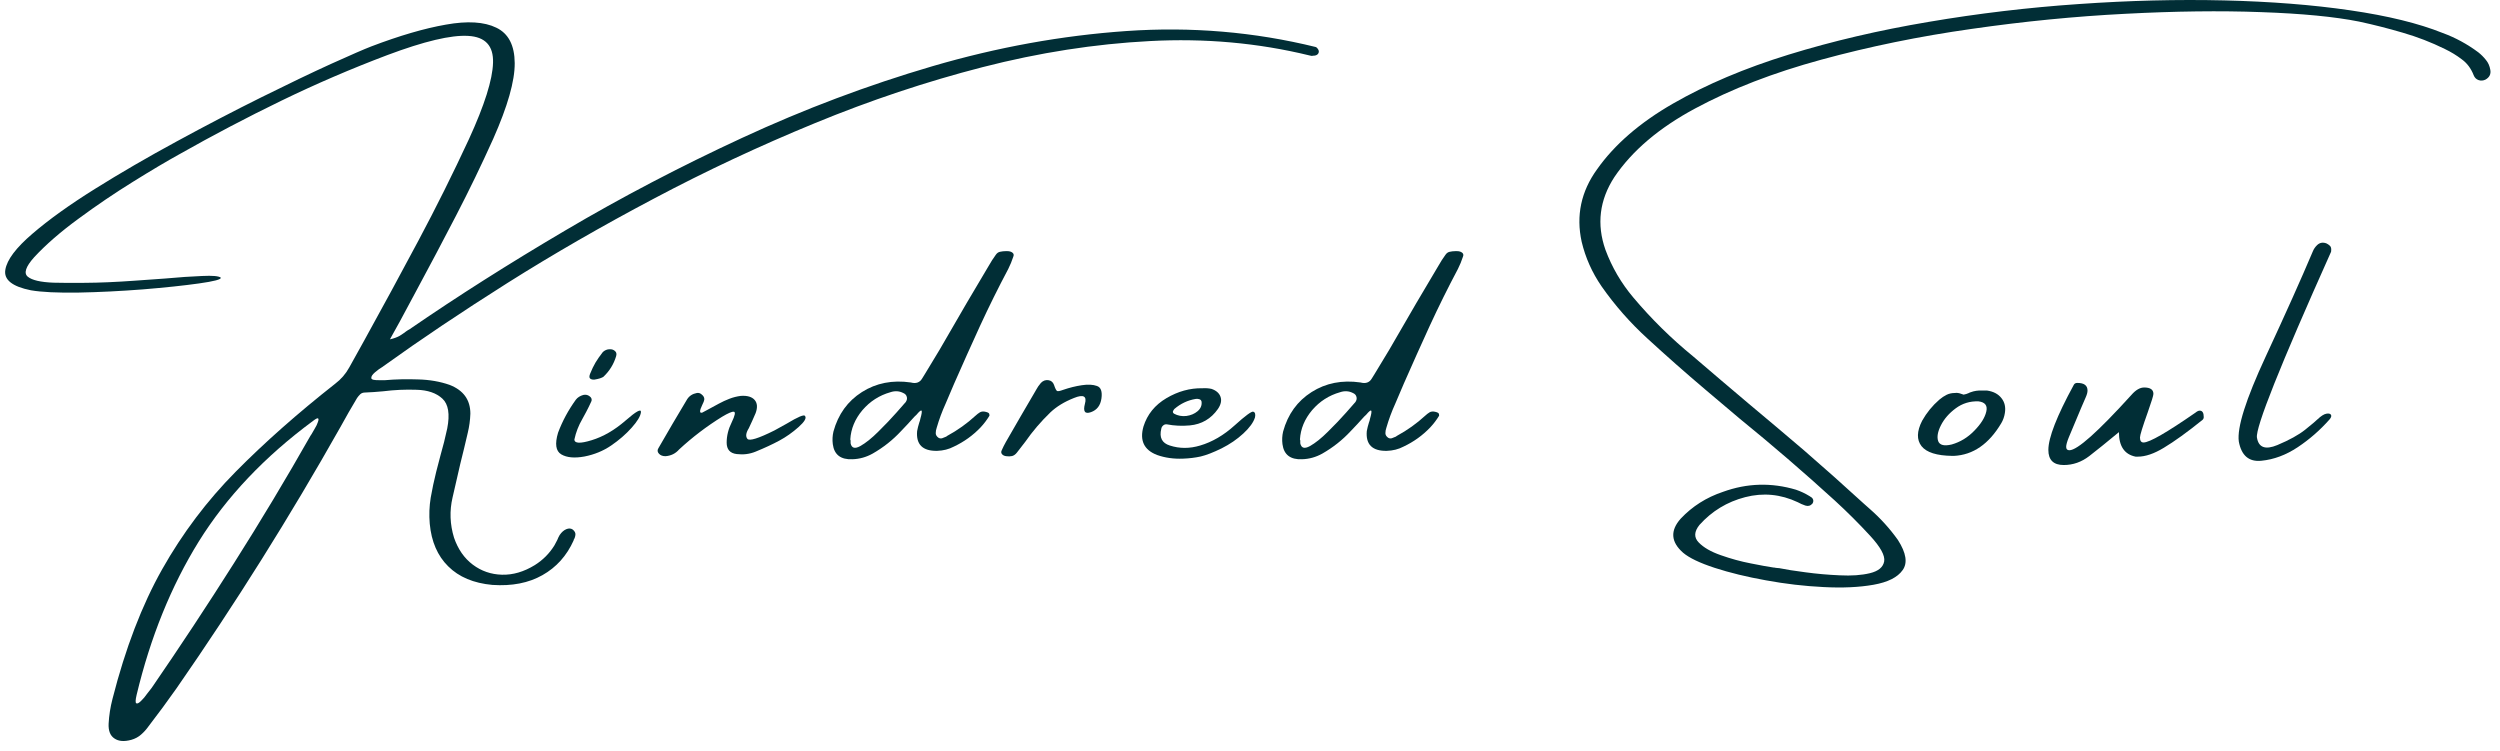
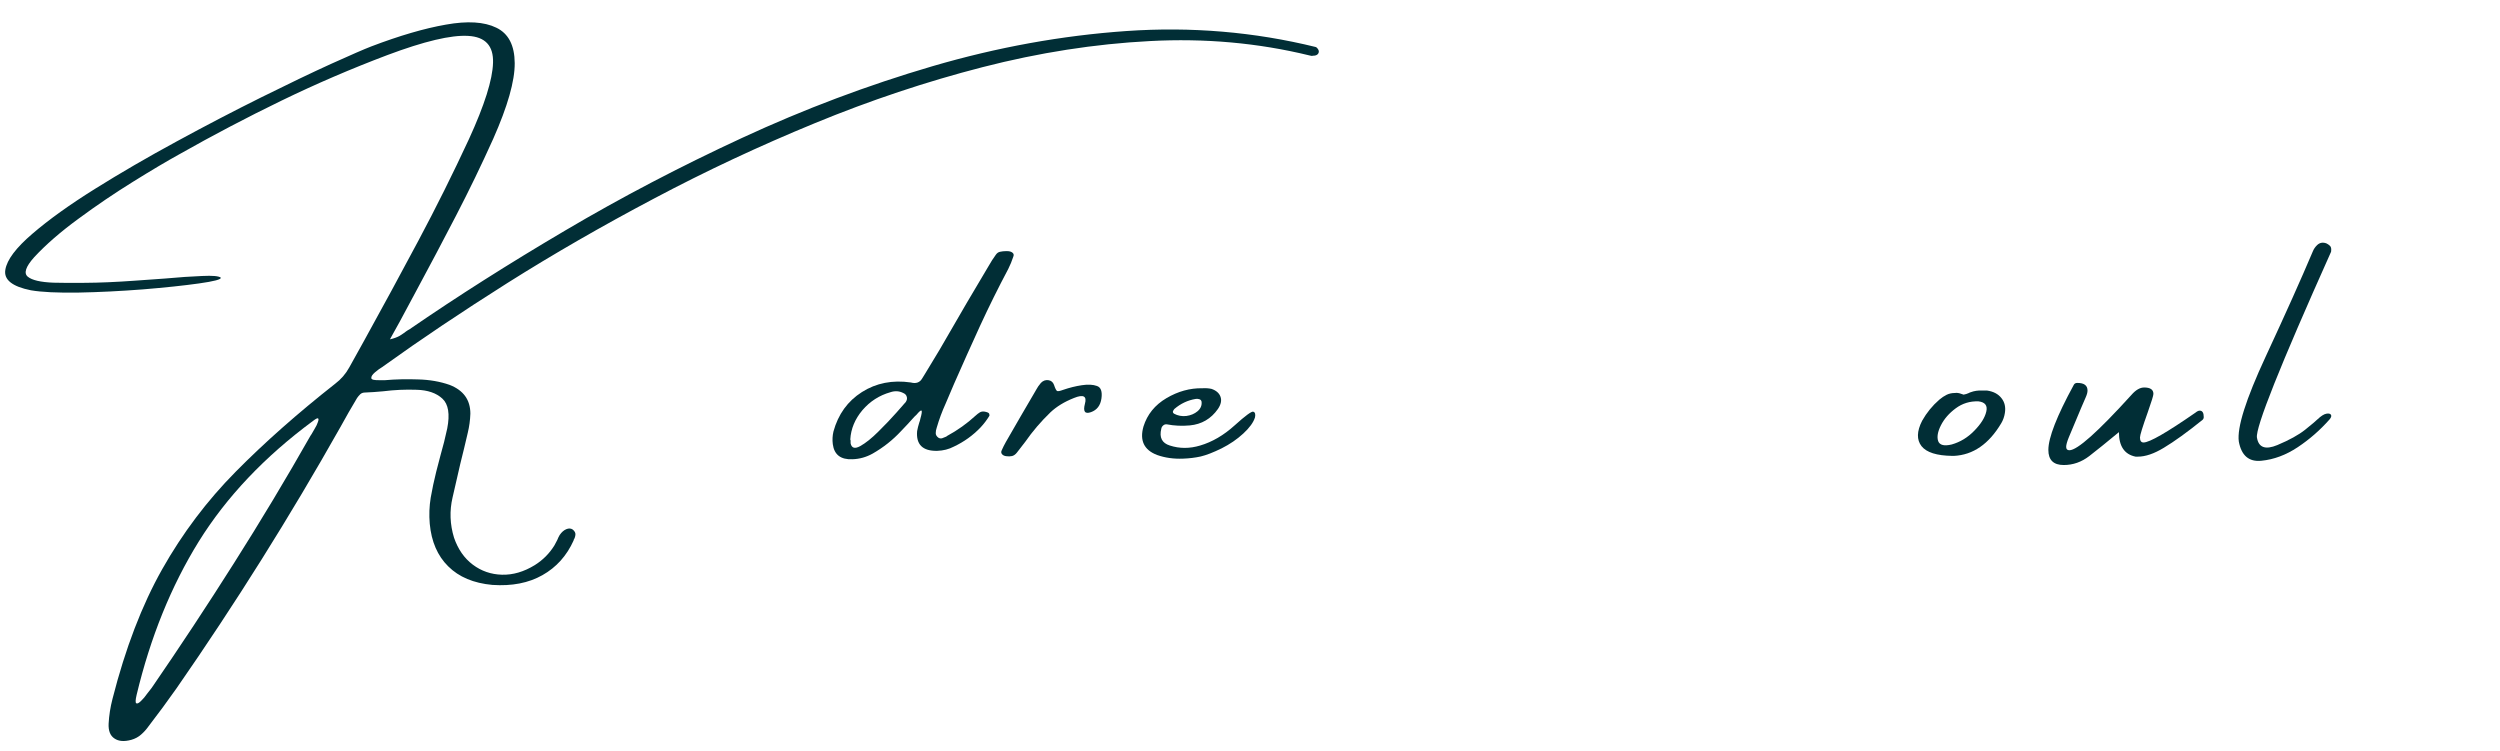
<svg xmlns="http://www.w3.org/2000/svg" fill="none" viewBox="0 0 203 61" height="61" width="203">
  <path fill="#012E36" d="M188.18 34.05C188.469 33.777 188.71 33.625 188.903 33.592C189.095 33.559 189.218 33.588 189.271 33.678C189.332 33.769 189.297 33.893 189.166 34.05C188.394 34.924 187.531 35.678 186.576 36.313C185.621 36.948 184.636 37.315 183.619 37.414C182.612 37.513 182.003 36.993 181.792 35.855C181.635 34.726 182.362 32.425 183.974 28.953C185.586 25.481 186.861 22.636 187.799 20.418C187.878 20.22 187.996 20.047 188.154 19.898C188.364 19.701 188.614 19.655 188.903 19.762C188.999 19.804 189.095 19.87 189.192 19.96C189.288 20.051 189.319 20.212 189.284 20.443C185.139 29.695 183.133 34.726 183.264 35.534C183.396 36.342 183.948 36.544 184.92 36.14C185.902 35.728 186.655 35.311 187.181 34.891C187.715 34.462 188.048 34.181 188.18 34.05Z" />
  <path fill="#012E36" d="M167.575 37.76C166.743 37.76 166.327 37.352 166.327 36.536C166.327 35.538 167.015 33.777 168.39 31.254C168.443 31.147 168.539 31.093 168.679 31.093C169.231 31.093 169.507 31.299 169.507 31.712C169.507 31.86 169.459 32.041 169.363 32.256C169.328 32.314 168.868 33.402 167.983 35.522C167.843 35.868 167.773 36.123 167.773 36.288C167.773 36.47 167.86 36.56 168.035 36.56C168.675 36.56 170.353 35.064 173.069 32.07C173.42 31.666 173.766 31.464 174.107 31.464C174.607 31.464 174.857 31.637 174.857 31.984C174.857 32.116 174.703 32.615 174.397 33.48C173.976 34.66 173.766 35.34 173.766 35.522C173.766 35.794 173.862 35.93 174.055 35.93C174.537 35.93 175.943 35.121 178.274 33.505C178.405 33.398 178.519 33.344 178.615 33.344C178.834 33.344 178.944 33.518 178.944 33.864C178.944 33.955 178.913 34.029 178.852 34.087C177.617 35.084 176.565 35.843 175.698 36.363C174.909 36.841 174.208 37.08 173.595 37.08H173.411C172.508 36.899 172.057 36.235 172.057 35.089C171.093 35.889 170.292 36.536 169.652 37.031C169.021 37.517 168.329 37.76 167.575 37.76Z" />
  <path fill="#012E36" d="M158.537 37.018C157.266 37.002 156.43 36.738 156.027 36.227C155.623 35.707 155.641 35.018 156.079 34.161C156.447 33.509 156.911 32.94 157.472 32.454C157.665 32.289 157.862 32.157 158.064 32.058C158.265 31.959 158.493 31.91 158.747 31.91C158.896 31.885 159.067 31.91 159.26 31.984C159.321 32 159.382 32.021 159.444 32.045C159.593 32.021 159.737 31.975 159.877 31.91C159.912 31.885 159.961 31.864 160.022 31.848C160.311 31.74 160.618 31.695 160.942 31.712C161.073 31.712 161.209 31.712 161.349 31.712C161.866 31.786 162.256 31.992 162.519 32.33C162.782 32.66 162.874 33.064 162.795 33.542C162.751 33.831 162.655 34.103 162.506 34.359C161.498 36.057 160.215 36.944 158.655 37.018H158.537ZM160.653 32.59C159.961 32.565 159.343 32.755 158.8 33.159C158.265 33.555 157.867 34.012 157.604 34.532C157.341 35.051 157.266 35.48 157.38 35.818C157.503 36.148 157.871 36.239 158.484 36.09C159.176 35.892 159.785 35.521 160.311 34.977C160.846 34.433 161.17 33.917 161.284 33.431C161.406 32.936 161.196 32.656 160.653 32.59Z" />
-   <path fill="#012E36" d="M201.242 4.251C201.47 4.432 201.675 4.638 201.859 4.869C202.043 5.092 202.162 5.36 202.214 5.673C202.276 6.02 202.144 6.283 201.82 6.465C201.627 6.556 201.439 6.568 201.255 6.502C201.071 6.436 200.939 6.304 200.861 6.106C200.65 5.562 200.33 5.133 199.901 4.82C199.481 4.498 199.021 4.218 198.521 3.978C197.417 3.434 196.278 2.993 195.104 2.655C193.93 2.309 192.747 2.008 191.555 1.752C189.566 1.356 186.916 1.1 183.604 0.985C180.301 0.861 176.621 0.907 172.564 1.121C168.507 1.327 164.354 1.735 160.104 2.346C155.855 2.948 151.785 3.781 147.895 4.844C144.013 5.9 140.6 7.219 137.656 8.803C134.721 10.378 132.531 12.237 131.085 14.382C129.876 16.245 129.635 18.212 130.362 20.282C130.888 21.7 131.641 22.991 132.623 24.154C134.086 25.894 135.707 27.489 137.485 28.941C138.984 30.227 140.495 31.514 142.02 32.8C143.501 34.037 144.986 35.291 146.475 36.56C148.131 37.995 149.761 39.447 151.364 40.915C151.513 41.055 151.667 41.191 151.824 41.323C152.692 42.082 153.454 42.923 154.111 43.846C154.786 44.902 154.913 45.718 154.492 46.296C154.081 46.881 153.292 47.277 152.127 47.483C150.961 47.689 149.608 47.751 148.066 47.669C146.523 47.594 144.968 47.413 143.4 47.124C141.84 46.844 140.451 46.506 139.233 46.11C138.024 45.714 137.17 45.306 136.671 44.885C135.672 44.011 135.606 43.088 136.473 42.115C137.411 41.117 138.554 40.391 139.904 39.938C141.858 39.228 143.834 39.171 145.831 39.764C146.217 39.896 146.585 40.069 146.935 40.284C146.97 40.3 147.001 40.321 147.027 40.346C147.124 40.395 147.189 40.469 147.224 40.568C147.259 40.667 147.242 40.775 147.172 40.89C147.014 41.071 146.821 41.125 146.594 41.051C146.374 40.977 146.169 40.886 145.976 40.779C144.591 40.127 143.168 39.991 141.704 40.37C140.241 40.75 139.006 41.5 137.998 42.622C137.56 43.166 137.538 43.64 137.932 44.044C138.327 44.457 138.927 44.803 139.733 45.083C140.548 45.372 141.363 45.595 142.178 45.751C143.001 45.916 143.614 46.028 144.018 46.085C144.096 46.085 144.153 46.093 144.188 46.11C144.267 46.11 144.364 46.118 144.478 46.135C144.994 46.242 145.7 46.353 146.594 46.469C147.496 46.592 148.425 46.675 149.38 46.716C150.335 46.766 151.154 46.708 151.838 46.543C152.521 46.378 152.906 46.06 152.994 45.59C153.082 45.12 152.701 44.424 151.851 43.5C150.948 42.519 149.993 41.566 148.986 40.643C146.48 38.358 143.908 36.144 141.271 34C140.324 33.2 139.378 32.4 138.432 31.6C136.855 30.264 135.304 28.895 133.779 27.494C132.369 26.207 131.124 24.793 130.047 23.251C129.276 22.129 128.737 20.921 128.43 19.626C127.966 17.507 128.382 15.548 129.679 13.751C131.098 11.739 133.157 9.957 135.856 8.407C138.554 6.857 141.682 5.533 145.24 4.436C148.797 3.339 152.587 2.453 156.608 1.777C160.63 1.092 164.691 0.61 168.792 0.329C172.901 0.041 176.84 -0.058 180.607 0.033C184.375 0.123 187.783 0.391 190.833 0.837C193.89 1.282 196.396 1.896 198.35 2.68C199.384 3.059 200.348 3.583 201.242 4.251Z" />
-   <path fill="#012E36" d="M116.556 33.443C116.74 33.485 116.837 33.546 116.845 33.629C116.854 33.711 116.858 33.753 116.858 33.753C116.648 34.099 116.407 34.416 116.136 34.705C115.514 35.357 114.791 35.876 113.967 36.264C113.564 36.478 113.108 36.593 112.6 36.61C111.426 36.627 110.887 36.09 110.984 35.002C111.027 34.771 111.084 34.544 111.154 34.322C111.198 34.214 111.229 34.107 111.246 34C111.36 33.604 111.391 33.386 111.338 33.344C111.295 33.295 111.159 33.406 110.931 33.678C110.87 33.728 110.813 33.782 110.76 33.839C110.41 34.235 110.05 34.623 109.682 35.002C109.008 35.728 108.237 36.338 107.369 36.833C106.852 37.121 106.305 37.274 105.726 37.29C104.78 37.332 104.25 36.923 104.136 36.066C104.092 35.719 104.11 35.377 104.189 35.039C104.574 33.637 105.345 32.569 106.502 31.835C107.658 31.101 108.982 30.842 110.471 31.056C110.892 31.171 111.198 31.064 111.391 30.734C111.47 30.611 111.549 30.483 111.628 30.351C112.031 29.699 112.425 29.048 112.81 28.396C113.538 27.143 114.269 25.881 115.005 24.611C115.601 23.613 116.197 22.607 116.793 21.593C116.968 21.28 117.161 20.979 117.371 20.69C117.467 20.55 117.586 20.467 117.726 20.443C117.875 20.41 118.028 20.393 118.186 20.393C118.221 20.393 118.26 20.393 118.304 20.393C118.479 20.393 118.62 20.434 118.725 20.517C118.83 20.599 118.852 20.711 118.79 20.851C118.677 21.197 118.541 21.527 118.383 21.84C117.577 23.358 116.815 24.896 116.096 26.454C115.386 28.005 114.686 29.567 113.993 31.143C113.766 31.687 113.533 32.231 113.297 32.775C113.008 33.41 112.767 34.062 112.574 34.73C112.521 34.878 112.495 35.027 112.495 35.175C112.495 35.315 112.57 35.439 112.718 35.546C112.815 35.604 112.916 35.616 113.021 35.583C113.126 35.542 113.24 35.497 113.362 35.447C113.38 35.422 113.406 35.402 113.441 35.385C114.274 34.932 115.036 34.388 115.728 33.753C115.842 33.645 115.96 33.555 116.083 33.48C116.214 33.406 116.372 33.394 116.556 33.443ZM110.064 32.639C110.16 32.491 110.186 32.351 110.142 32.219C110.107 32.079 110.011 31.976 109.853 31.91C109.529 31.745 109.183 31.724 108.815 31.848C107.913 32.103 107.155 32.59 106.541 33.307C105.937 34.025 105.608 34.816 105.556 35.682C105.573 35.724 105.582 35.752 105.582 35.769C105.582 35.843 105.582 35.917 105.582 35.992C105.661 36.387 105.919 36.466 106.357 36.227C106.804 35.979 107.299 35.583 107.842 35.039C108.394 34.495 108.885 33.979 109.314 33.493C109.753 32.998 110.002 32.714 110.064 32.639Z" />
  <path fill="#012E36" d="M100.959 35.2C100.451 35.67 99.86 36.074 99.185 36.412C98.51 36.742 97.945 36.961 97.49 37.068C97.034 37.167 96.565 37.224 96.083 37.241C95.312 37.274 94.603 37.175 93.954 36.944C92.894 36.54 92.526 35.769 92.85 34.631C93.157 33.65 93.779 32.883 94.716 32.33C95.654 31.778 96.622 31.51 97.621 31.526C97.621 31.526 97.63 31.526 97.647 31.526C97.901 31.51 98.142 31.526 98.37 31.576C98.756 31.707 99.001 31.922 99.106 32.219C99.211 32.516 99.141 32.846 98.896 33.208C98.335 34.008 97.573 34.454 96.609 34.544C95.969 34.602 95.352 34.573 94.756 34.458C94.642 34.441 94.541 34.47 94.454 34.544C94.366 34.618 94.313 34.709 94.296 34.816C94.121 35.526 94.353 35.979 94.992 36.177C95.781 36.433 96.6 36.433 97.45 36.177C98.431 35.889 99.365 35.344 100.25 34.544C101.135 33.744 101.643 33.373 101.774 33.431C101.914 33.48 101.958 33.633 101.906 33.889C101.783 34.293 101.467 34.73 100.959 35.2ZM95.36 33.208C95.308 33.266 95.268 33.332 95.242 33.406C95.225 33.472 95.255 33.534 95.334 33.592C95.641 33.757 95.974 33.819 96.333 33.777C96.692 33.728 96.995 33.6 97.24 33.394C97.494 33.179 97.603 32.92 97.568 32.615C97.542 32.507 97.481 32.441 97.384 32.417C97.288 32.384 97.192 32.375 97.095 32.392C96.447 32.499 95.869 32.771 95.36 33.208Z" />
  <path fill="#012E36" d="M89.437 32.355C89.358 32.924 89.073 33.295 88.582 33.468C88.092 33.641 87.93 33.414 88.096 32.788C88.271 32.161 87.973 32.004 87.202 32.318C86.431 32.623 85.796 33.01 85.297 33.48C84.526 34.223 83.842 35.023 83.246 35.88C83.185 35.954 83.137 36.016 83.102 36.066C82.927 36.305 82.751 36.532 82.576 36.746C82.462 36.895 82.331 36.989 82.182 37.031C82.024 37.063 81.866 37.068 81.709 37.043C81.56 37.026 81.446 36.973 81.367 36.882C81.288 36.791 81.279 36.684 81.341 36.56C81.437 36.338 81.551 36.111 81.682 35.88C82.471 34.503 83.273 33.122 84.088 31.736C84.105 31.72 84.114 31.703 84.114 31.687C84.228 31.472 84.364 31.274 84.521 31.093C84.696 30.912 84.898 30.837 85.126 30.87C85.354 30.903 85.507 31.031 85.586 31.254C85.682 31.543 85.765 31.707 85.835 31.749C85.906 31.782 86.063 31.753 86.309 31.662C86.834 31.481 87.347 31.353 87.846 31.279C88.346 31.204 88.753 31.225 89.069 31.34C89.393 31.448 89.516 31.786 89.437 32.355Z" />
  <path fill="#012E36" d="M80.043 33.443C80.227 33.485 80.323 33.546 80.332 33.629C80.341 33.711 80.345 33.753 80.345 33.753C80.135 34.099 79.894 34.416 79.623 34.705C79.001 35.357 78.278 35.876 77.454 36.264C77.051 36.478 76.595 36.593 76.087 36.61C74.913 36.627 74.374 36.09 74.471 35.002C74.514 34.771 74.571 34.544 74.641 34.322C74.685 34.214 74.716 34.107 74.733 34C74.847 33.604 74.878 33.386 74.825 33.344C74.782 33.295 74.646 33.406 74.418 33.678C74.357 33.728 74.3 33.782 74.247 33.839C73.897 34.235 73.537 34.623 73.169 35.002C72.495 35.728 71.724 36.338 70.856 36.833C70.339 37.121 69.792 37.274 69.213 37.29C68.267 37.332 67.737 36.923 67.623 36.066C67.579 35.719 67.597 35.377 67.676 35.039C68.061 33.637 68.832 32.569 69.989 31.835C71.145 31.101 72.469 30.842 73.958 31.056C74.379 31.171 74.685 31.064 74.878 30.734C74.957 30.611 75.036 30.483 75.115 30.351C75.518 29.699 75.912 29.048 76.297 28.396C77.025 27.143 77.756 25.881 78.492 24.611C79.088 23.613 79.684 22.607 80.28 21.593C80.455 21.28 80.648 20.979 80.858 20.69C80.954 20.55 81.073 20.467 81.213 20.443C81.362 20.41 81.515 20.393 81.673 20.393C81.708 20.393 81.747 20.393 81.791 20.393C81.966 20.393 82.107 20.434 82.212 20.517C82.317 20.599 82.339 20.711 82.277 20.851C82.163 21.197 82.028 21.527 81.87 21.84C81.064 23.358 80.302 24.896 79.583 26.454C78.873 28.005 78.172 29.567 77.48 31.143C77.252 31.687 77.02 32.231 76.784 32.775C76.495 33.41 76.254 34.062 76.061 34.73C76.008 34.878 75.982 35.027 75.982 35.175C75.982 35.315 76.056 35.439 76.205 35.546C76.302 35.604 76.403 35.616 76.508 35.583C76.613 35.542 76.727 35.497 76.849 35.447C76.867 35.422 76.893 35.402 76.928 35.385C77.761 34.932 78.523 34.388 79.215 33.753C79.329 33.645 79.447 33.555 79.57 33.48C79.701 33.406 79.859 33.394 80.043 33.443ZM73.551 32.639C73.647 32.491 73.673 32.351 73.629 32.219C73.594 32.079 73.498 31.976 73.34 31.91C73.016 31.745 72.67 31.724 72.302 31.848C71.4 32.103 70.642 32.59 70.028 33.307C69.424 34.025 69.095 34.816 69.043 35.682C69.06 35.724 69.069 35.752 69.069 35.769C69.069 35.843 69.069 35.917 69.069 35.992C69.148 36.387 69.406 36.466 69.844 36.227C70.291 35.979 70.786 35.583 71.329 35.039C71.881 34.495 72.372 33.979 72.801 33.493C73.24 32.998 73.489 32.714 73.551 32.639Z" />
-   <path fill="#012E36" d="M65.366 33.777C65.506 33.942 65.331 34.243 64.84 34.68C64.35 35.117 63.828 35.484 63.276 35.781C62.724 36.078 62.085 36.375 61.358 36.672C60.876 36.87 60.363 36.936 59.82 36.87C59.277 36.804 59.005 36.495 59.005 35.942C59.005 35.39 59.141 34.841 59.412 34.297C59.684 33.736 59.741 33.447 59.583 33.431C59.434 33.414 59.119 33.551 58.637 33.839C57.384 34.614 56.219 35.501 55.141 36.499C54.852 36.829 54.484 37.01 54.037 37.043C53.809 37.043 53.634 36.977 53.511 36.845C53.38 36.705 53.362 36.556 53.459 36.4C54.23 35.056 55.01 33.728 55.798 32.417C55.973 32.145 56.236 31.976 56.587 31.91C56.736 31.885 56.871 31.93 56.994 32.046C57.126 32.153 57.191 32.276 57.191 32.417C57.174 32.549 57.117 32.705 57.02 32.887C56.977 32.994 56.933 33.097 56.889 33.196C56.854 33.295 56.841 33.377 56.85 33.443C56.867 33.509 56.924 33.53 57.02 33.505C57.152 33.439 57.283 33.369 57.415 33.295C57.748 33.114 58.068 32.94 58.374 32.775C58.646 32.627 58.931 32.495 59.228 32.38C59.526 32.264 59.837 32.186 60.162 32.145C60.687 32.112 61.06 32.223 61.279 32.479C61.498 32.734 61.524 33.089 61.358 33.542C61.182 33.955 60.998 34.363 60.806 34.767C60.569 35.146 60.53 35.435 60.687 35.633C60.845 35.831 61.577 35.604 62.882 34.953L63.868 34.408C64.797 33.847 65.296 33.637 65.366 33.777Z" />
-   <path fill="#012E36" d="M51.281 34.742C50.816 35.262 50.264 35.74 49.625 36.177C48.985 36.614 48.262 36.911 47.456 37.068C46.65 37.216 46.023 37.158 45.577 36.895C45.13 36.631 45.042 36.045 45.314 35.138C45.664 34.198 46.146 33.303 46.76 32.454C46.9 32.272 47.101 32.145 47.364 32.07C47.557 32.029 47.723 32.062 47.864 32.169C48.013 32.268 48.069 32.396 48.034 32.553C47.903 32.85 47.758 33.146 47.601 33.443C47.443 33.74 47.338 33.934 47.285 34.025C46.979 34.553 46.764 35.105 46.641 35.682C46.641 36.012 47.11 36.033 48.047 35.744C48.985 35.456 49.896 34.928 50.781 34.161C51.666 33.386 52.087 33.159 52.043 33.48C52.008 33.794 51.754 34.214 51.281 34.742ZM48.994 30.598C48.95 30.631 48.858 30.672 48.718 30.722C48.586 30.763 48.442 30.796 48.284 30.821C48.135 30.837 48.017 30.813 47.929 30.747C47.842 30.681 47.837 30.549 47.916 30.351C48.056 30.005 48.201 29.703 48.35 29.448C48.508 29.184 48.709 28.895 48.954 28.582C49.112 28.442 49.283 28.368 49.467 28.359C49.651 28.343 49.804 28.388 49.927 28.495C50.05 28.594 50.085 28.735 50.032 28.916C49.839 29.567 49.493 30.128 48.994 30.598Z" />
  <path fill="#012E36" d="M46.514 43.005C46.671 43.137 46.741 43.277 46.724 43.426C46.706 43.583 46.658 43.723 46.579 43.846C46.579 43.871 46.579 43.883 46.579 43.883C46.018 45.129 45.173 46.069 44.043 46.704C42.921 47.339 41.567 47.603 39.981 47.495C38.457 47.355 37.261 46.852 36.393 45.986C35.526 45.129 35.027 43.974 34.895 42.523C34.834 41.814 34.86 41.108 34.974 40.408C35.097 39.707 35.246 39.006 35.421 38.305C35.535 37.868 35.649 37.431 35.763 36.993C35.973 36.268 36.157 35.534 36.315 34.792C36.542 33.629 36.411 32.821 35.92 32.367C35.43 31.914 34.733 31.674 33.831 31.65C32.937 31.617 32.03 31.658 31.11 31.773C30.584 31.823 30.102 31.856 29.664 31.872C29.489 31.872 29.353 31.918 29.257 32.008C29.16 32.099 29.073 32.202 28.994 32.318C28.53 33.093 28.078 33.88 27.64 34.68C23.548 41.937 19.115 49.005 14.34 55.882C13.604 56.929 12.841 57.964 12.053 58.987C11.877 59.234 11.68 59.453 11.461 59.643C11.242 59.84 10.975 59.985 10.66 60.075C10.081 60.232 9.626 60.195 9.293 59.964C8.951 59.742 8.793 59.342 8.82 58.764C8.855 58.096 8.96 57.424 9.135 56.748C10.178 52.65 11.523 49.141 13.17 46.221C14.817 43.302 16.806 40.663 19.137 38.305C21.468 35.946 24.157 33.567 27.207 31.167C27.689 30.805 28.074 30.359 28.363 29.831C28.766 29.106 29.169 28.38 29.572 27.654C31.062 24.958 32.529 22.253 33.975 19.54C35.421 16.827 36.788 14.081 38.076 11.302C39.346 8.531 39.999 6.461 40.034 5.092C40.078 3.715 39.403 2.989 38.01 2.915C36.626 2.832 34.44 3.352 31.452 4.473C28.525 5.578 25.66 6.811 22.856 8.172C20.052 9.533 17.288 10.984 14.563 12.526C13.547 13.087 12.289 13.833 10.791 14.765C9.302 15.689 7.83 16.686 6.375 17.759C4.921 18.822 3.72 19.866 2.774 20.888C2.082 21.663 1.911 22.191 2.261 22.471C2.603 22.752 3.295 22.913 4.338 22.954C4.837 22.97 5.692 22.974 6.901 22.966C8.101 22.958 9.442 22.9 10.922 22.793C11.755 22.735 12.565 22.677 13.354 22.62C14.546 22.513 15.566 22.442 16.416 22.41C17.266 22.368 17.77 22.414 17.928 22.546C17.98 22.686 17.389 22.843 16.153 23.016C14.927 23.189 13.411 23.35 11.606 23.498C9.801 23.638 8.053 23.725 6.362 23.758C4.662 23.783 3.378 23.721 2.511 23.572C0.986 23.267 0.294 22.71 0.434 21.902C0.566 21.094 1.298 20.121 2.629 18.983C3.961 17.837 5.657 16.62 7.716 15.334C9.775 14.048 11.983 12.765 14.34 11.487C16.705 10.2 18.992 9.009 21.2 7.912C23.408 6.815 25.31 5.904 26.904 5.178C28.508 4.453 29.59 3.983 30.151 3.768C32.446 2.894 34.466 2.304 36.209 1.999C37.953 1.686 39.316 1.768 40.297 2.247C41.287 2.717 41.786 3.678 41.795 5.129C41.804 6.58 41.221 8.63 40.047 11.277C39.101 13.38 38.093 15.462 37.024 17.523C35.955 19.585 34.869 21.639 33.765 23.684C33.344 24.467 32.911 25.275 32.464 26.108C32.218 26.562 31.951 27.044 31.662 27.555C31.986 27.481 32.249 27.386 32.451 27.271C32.652 27.147 32.832 27.023 32.989 26.9C33.068 26.842 33.156 26.788 33.252 26.739C37.108 24.084 41.318 21.412 45.883 18.723C50.448 16.027 55.245 13.516 60.274 11.19C65.312 8.856 70.46 6.918 75.717 5.376C80.983 3.834 86.236 2.882 91.475 2.519C96.724 2.156 101.845 2.589 106.839 3.818C106.892 3.834 106.945 3.88 106.997 3.954C107.058 4.028 107.089 4.102 107.089 4.176C107.089 4.284 107.045 4.37 106.958 4.436C106.879 4.494 106.769 4.523 106.629 4.523C106.533 4.548 106.428 4.539 106.314 4.498C102.152 3.484 97.837 3.096 93.368 3.335C88.908 3.566 84.383 4.271 79.791 5.451C75.209 6.63 70.666 8.147 66.162 10.003C61.667 11.85 57.313 13.891 53.098 16.126C48.884 18.352 44.919 20.637 41.204 22.979C37.497 25.321 34.142 27.572 31.136 29.733C31.119 29.749 31.11 29.757 31.11 29.757C30.873 29.897 30.65 30.058 30.44 30.24C30.229 30.421 30.133 30.578 30.151 30.71C30.168 30.833 30.409 30.887 30.873 30.87C31.014 30.87 31.149 30.87 31.281 30.87C32.131 30.796 33.02 30.776 33.949 30.809C34.886 30.833 35.741 30.982 36.512 31.254C37.633 31.691 38.194 32.47 38.194 33.592C38.176 34.12 38.106 34.635 37.984 35.138C37.791 35.979 37.589 36.816 37.379 37.649C37.169 38.556 36.959 39.472 36.748 40.395C36.494 41.484 36.534 42.572 36.867 43.661C37.191 44.601 37.699 45.331 38.391 45.85C39.083 46.37 39.872 46.642 40.757 46.667C41.651 46.691 42.54 46.432 43.425 45.887C44.082 45.475 44.612 44.943 45.015 44.292C45.094 44.143 45.173 43.995 45.252 43.846C45.304 43.706 45.37 43.57 45.449 43.438C45.607 43.207 45.786 43.051 45.988 42.968C46.189 42.886 46.364 42.898 46.514 43.005ZM25.209 35.385C25.226 35.352 25.257 35.307 25.301 35.249C25.371 35.126 25.459 34.973 25.564 34.792C25.678 34.61 25.761 34.437 25.813 34.272C25.875 34.107 25.879 34.008 25.826 33.975C25.783 33.934 25.642 34.004 25.406 34.186C21.481 37.088 18.392 40.35 16.14 43.97C13.897 47.59 12.215 51.742 11.093 56.426C10.997 56.839 10.988 57.066 11.067 57.107C11.146 57.156 11.273 57.094 11.448 56.921C11.623 56.756 11.79 56.558 11.948 56.328C12.114 56.105 12.237 55.948 12.316 55.857C14.611 52.518 16.837 49.145 18.992 45.739C21.148 42.341 23.22 38.89 25.209 35.385Z" />
</svg>